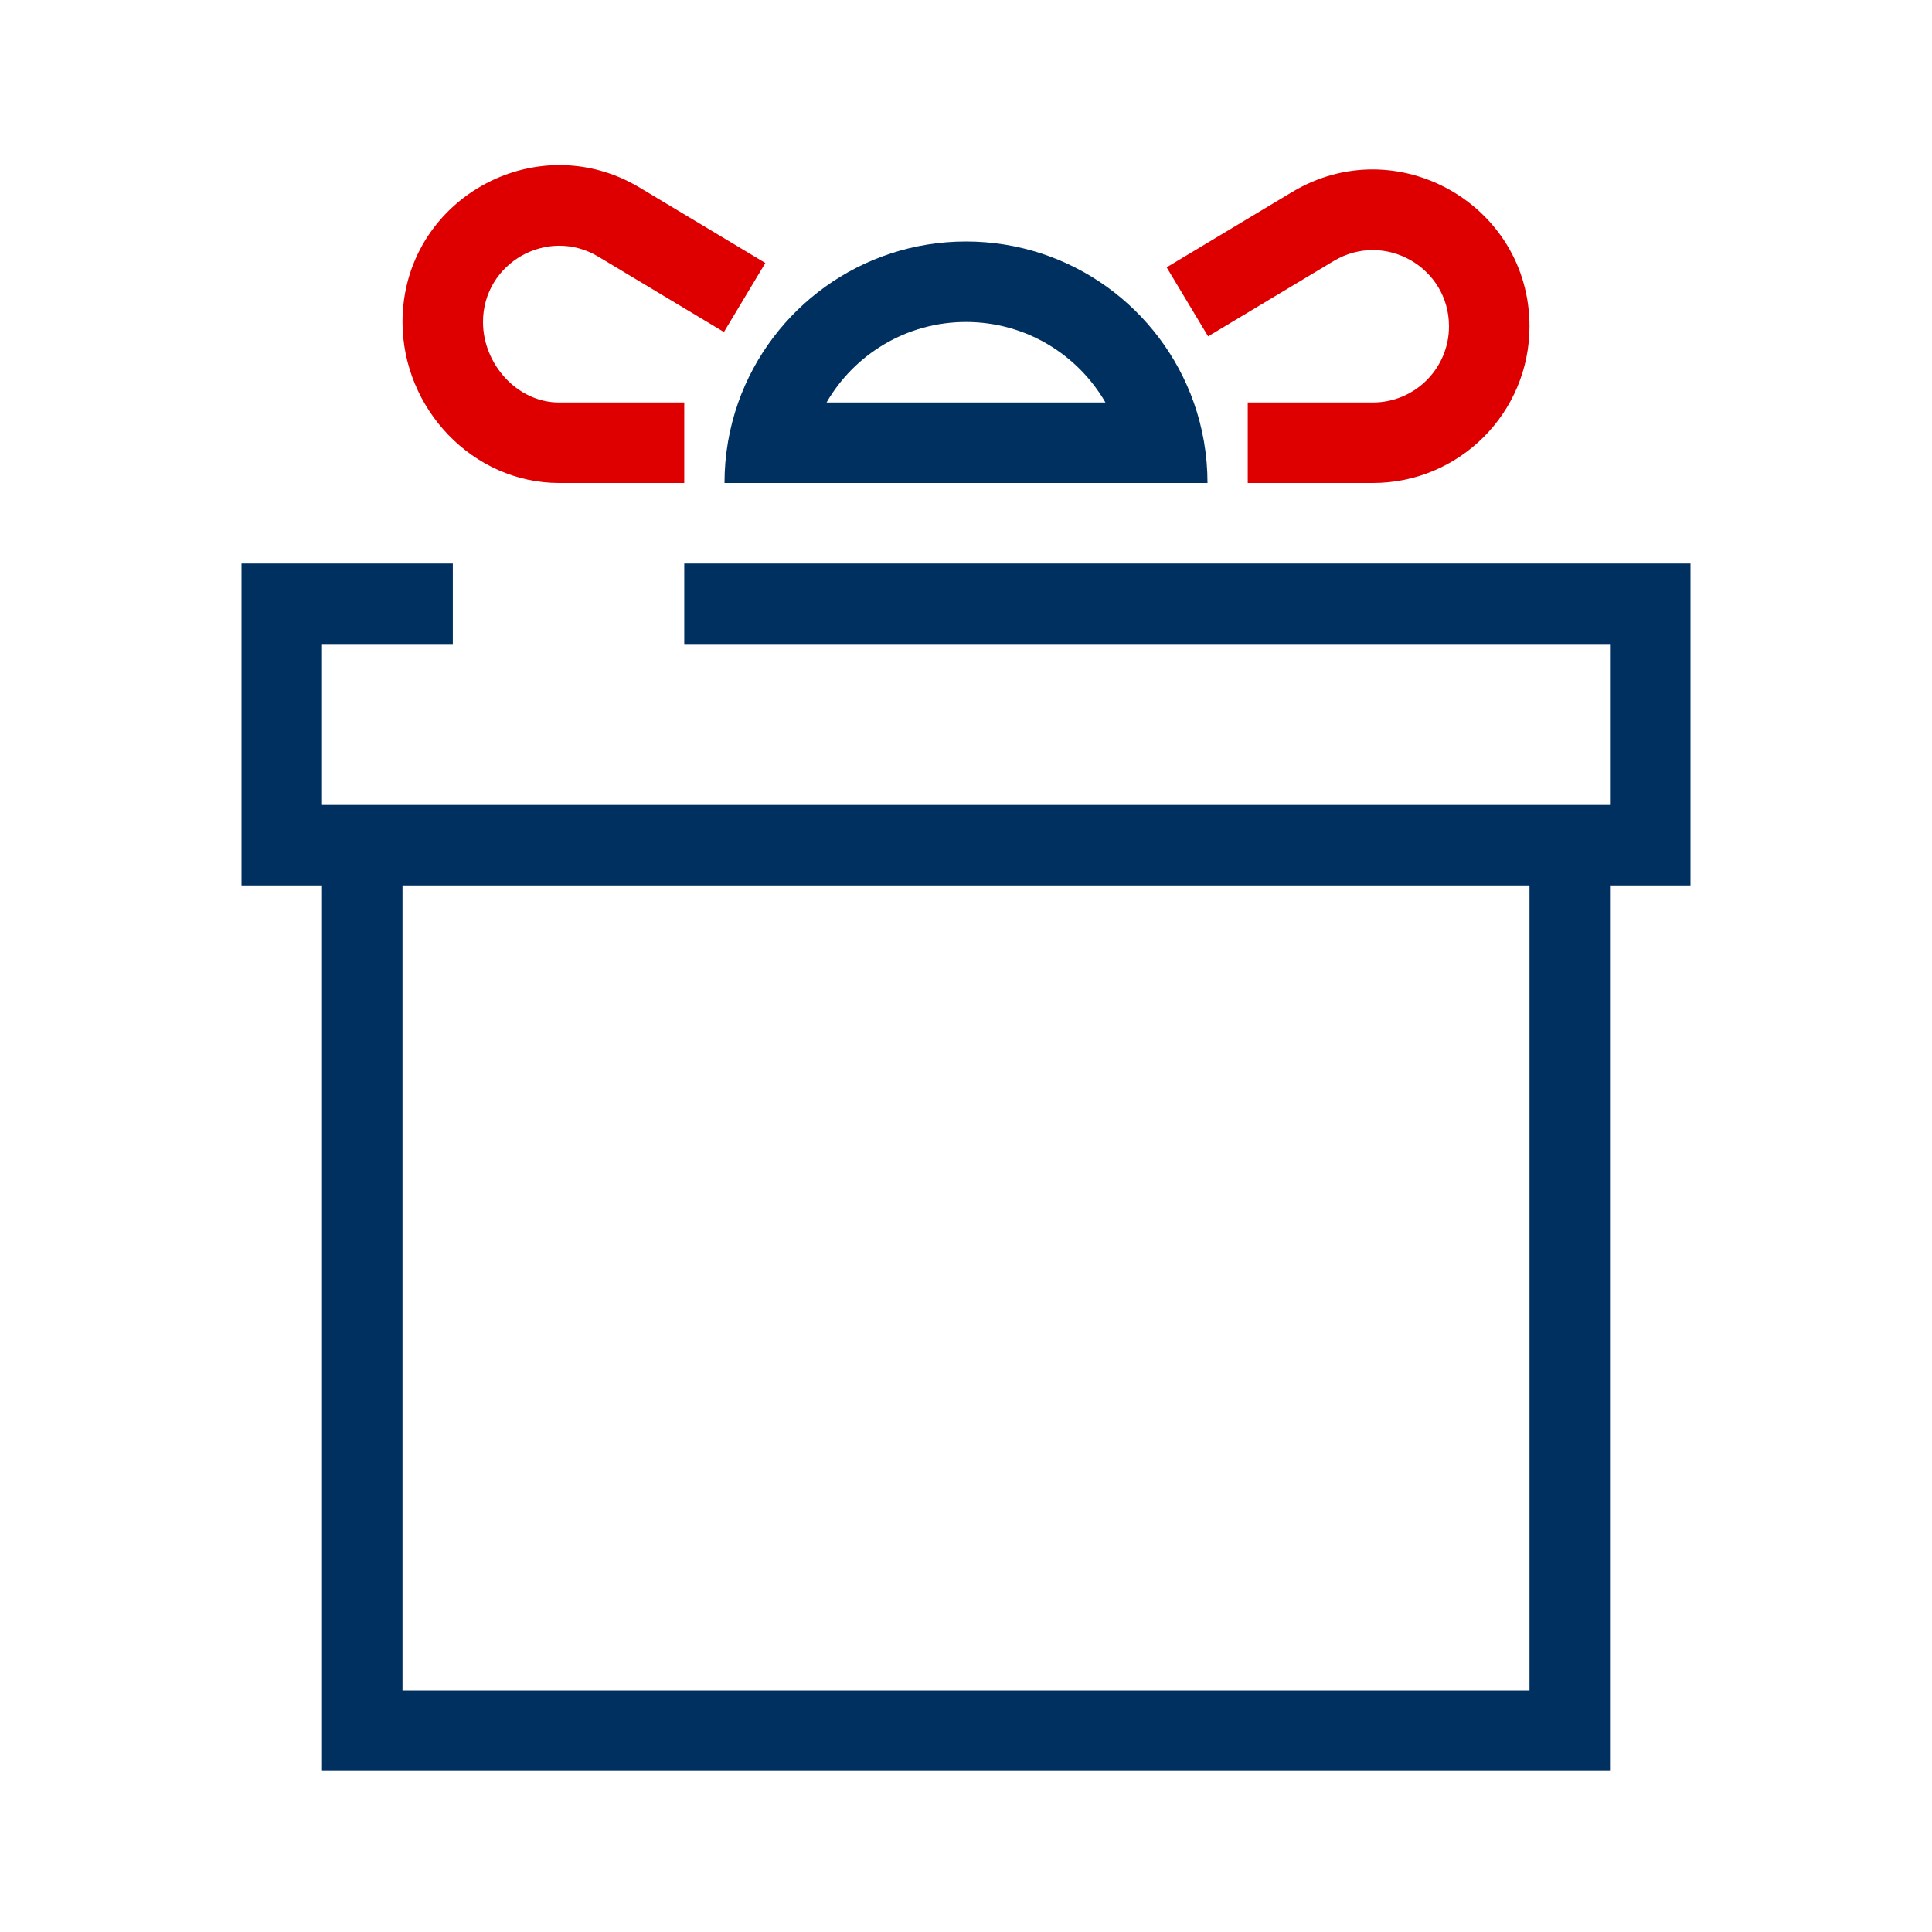
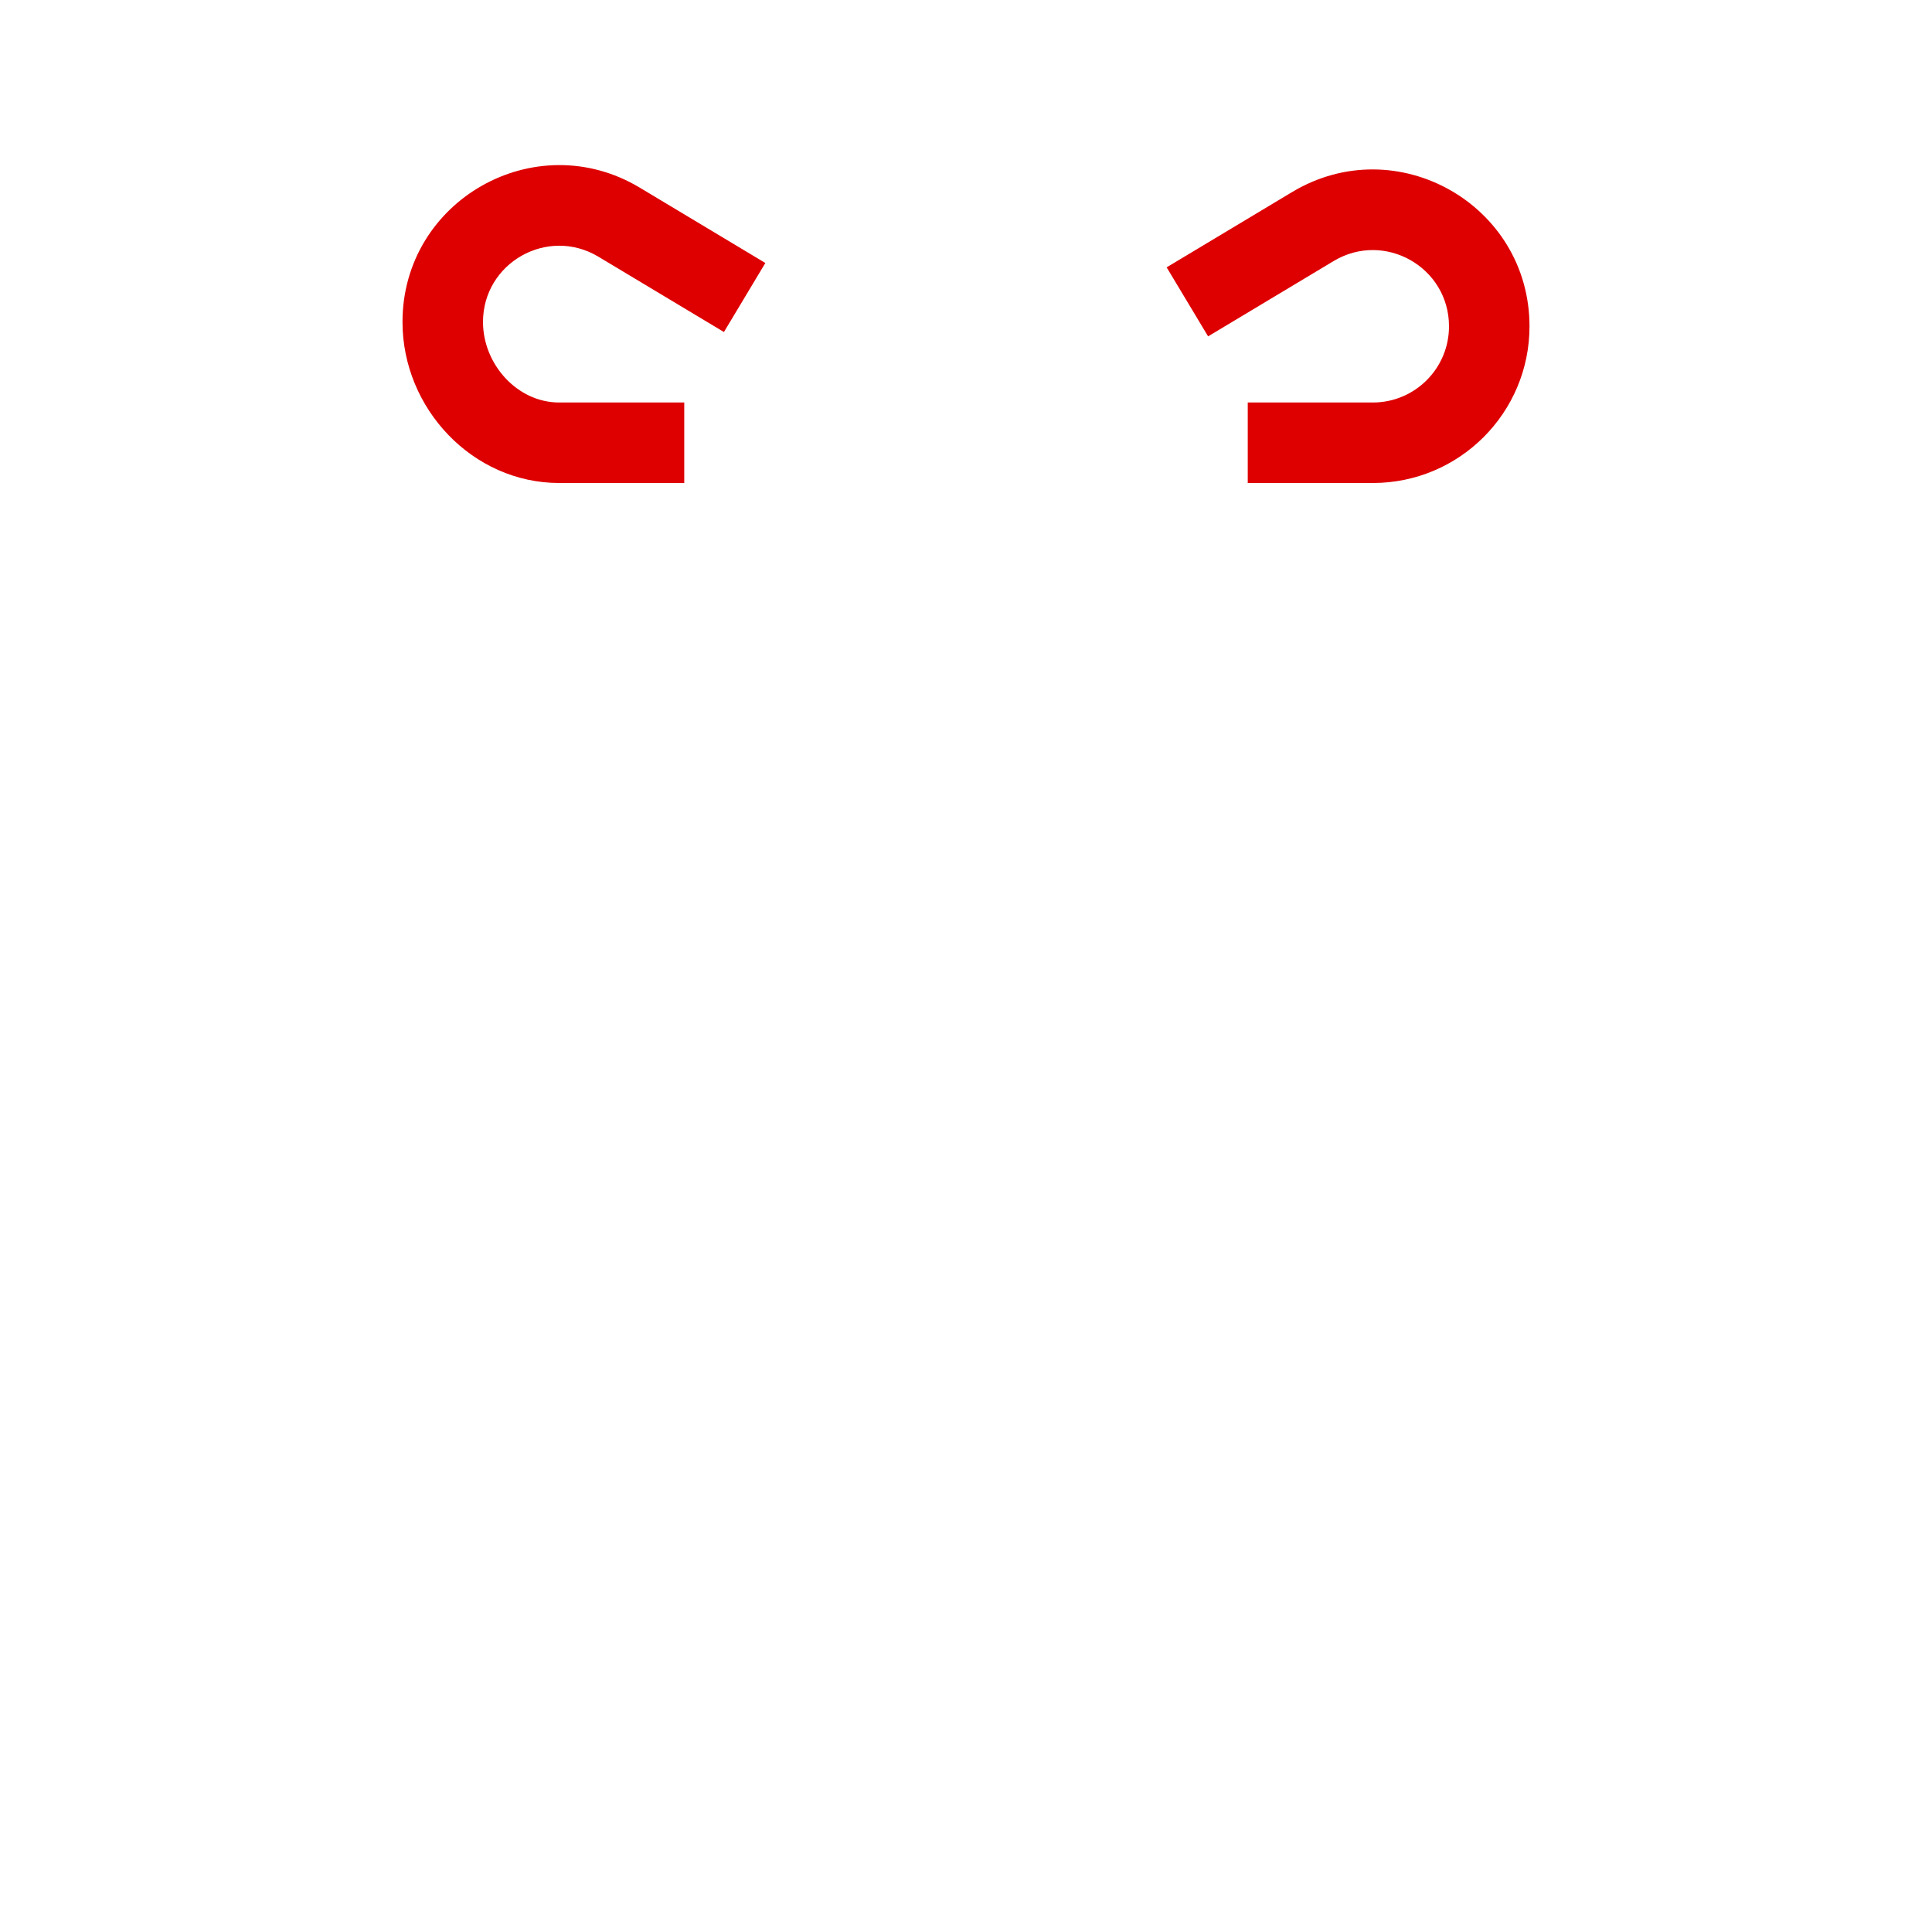
<svg xmlns="http://www.w3.org/2000/svg" width="48" height="48" viewBox="0 0 48 48" fill="none">
  <path fill-rule="evenodd" clip-rule="evenodd" d="M15.895 4.662C13.3 3.106 10 4.975 10 8C10 10.149 11.742 12 13.892 12H17V10H13.892C12.847 10 12 9.045 12 8C12 6.529 13.605 5.621 14.866 6.377L17.986 8.249L19.015 6.534L15.895 4.662ZM32.105 4.77C34.7 3.214 38 5.083 38 8.108C38 10.257 36.258 12 34.108 12H31V10H34.108C35.153 10 36 9.153 36 8.108C36 6.637 34.396 5.729 33.135 6.485L30.015 8.357L28.985 6.642L32.105 4.77Z" fill="#DE0000" />
-   <path fill-rule="evenodd" clip-rule="evenodd" d="M18.341 10C18.12 10.626 18 11.299 18 12H30C30 11.299 29.88 10.626 29.659 10C28.835 7.67 26.612 6 24 6C21.388 6 19.165 7.67 18.341 10ZM24 8C25.481 8 26.773 8.804 27.465 10H20.535C21.227 8.804 22.519 8 24 8ZM6 14H11.25V16H8V20H40V16H17V14H42V22H40V44H8V22H6V14ZM10 42V22H38V42H10Z" fill="#003060" />
</svg>